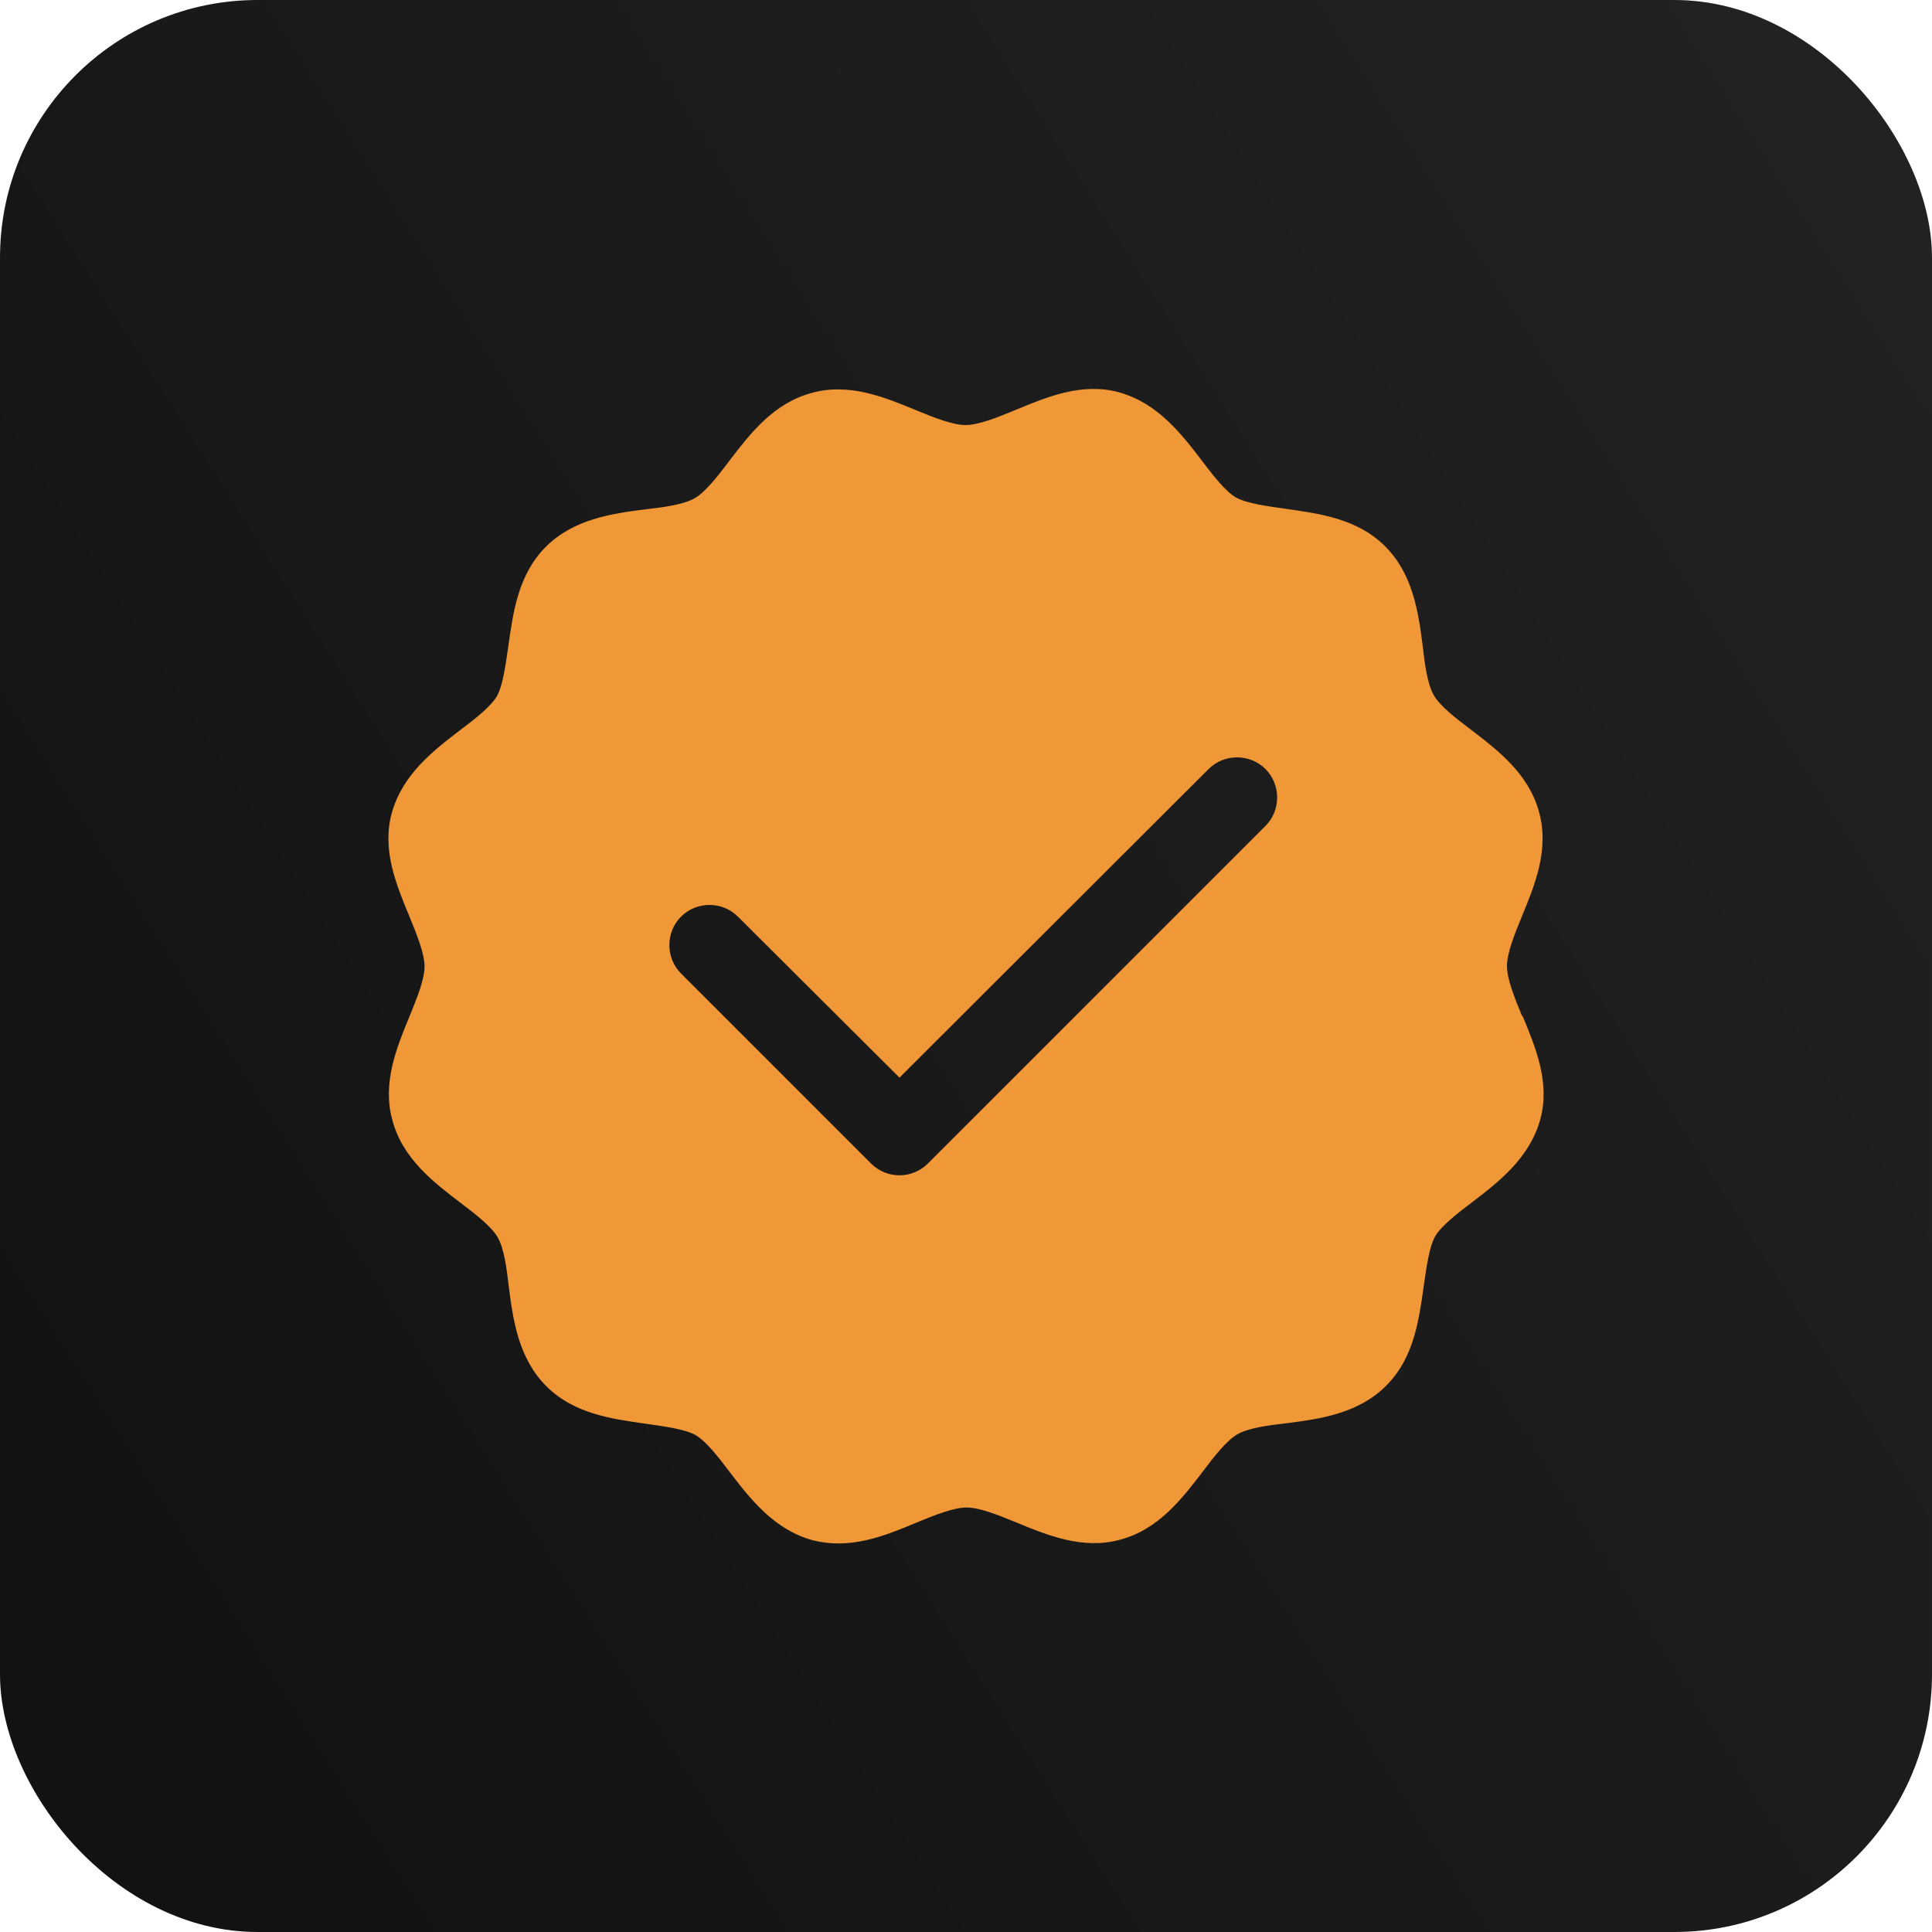
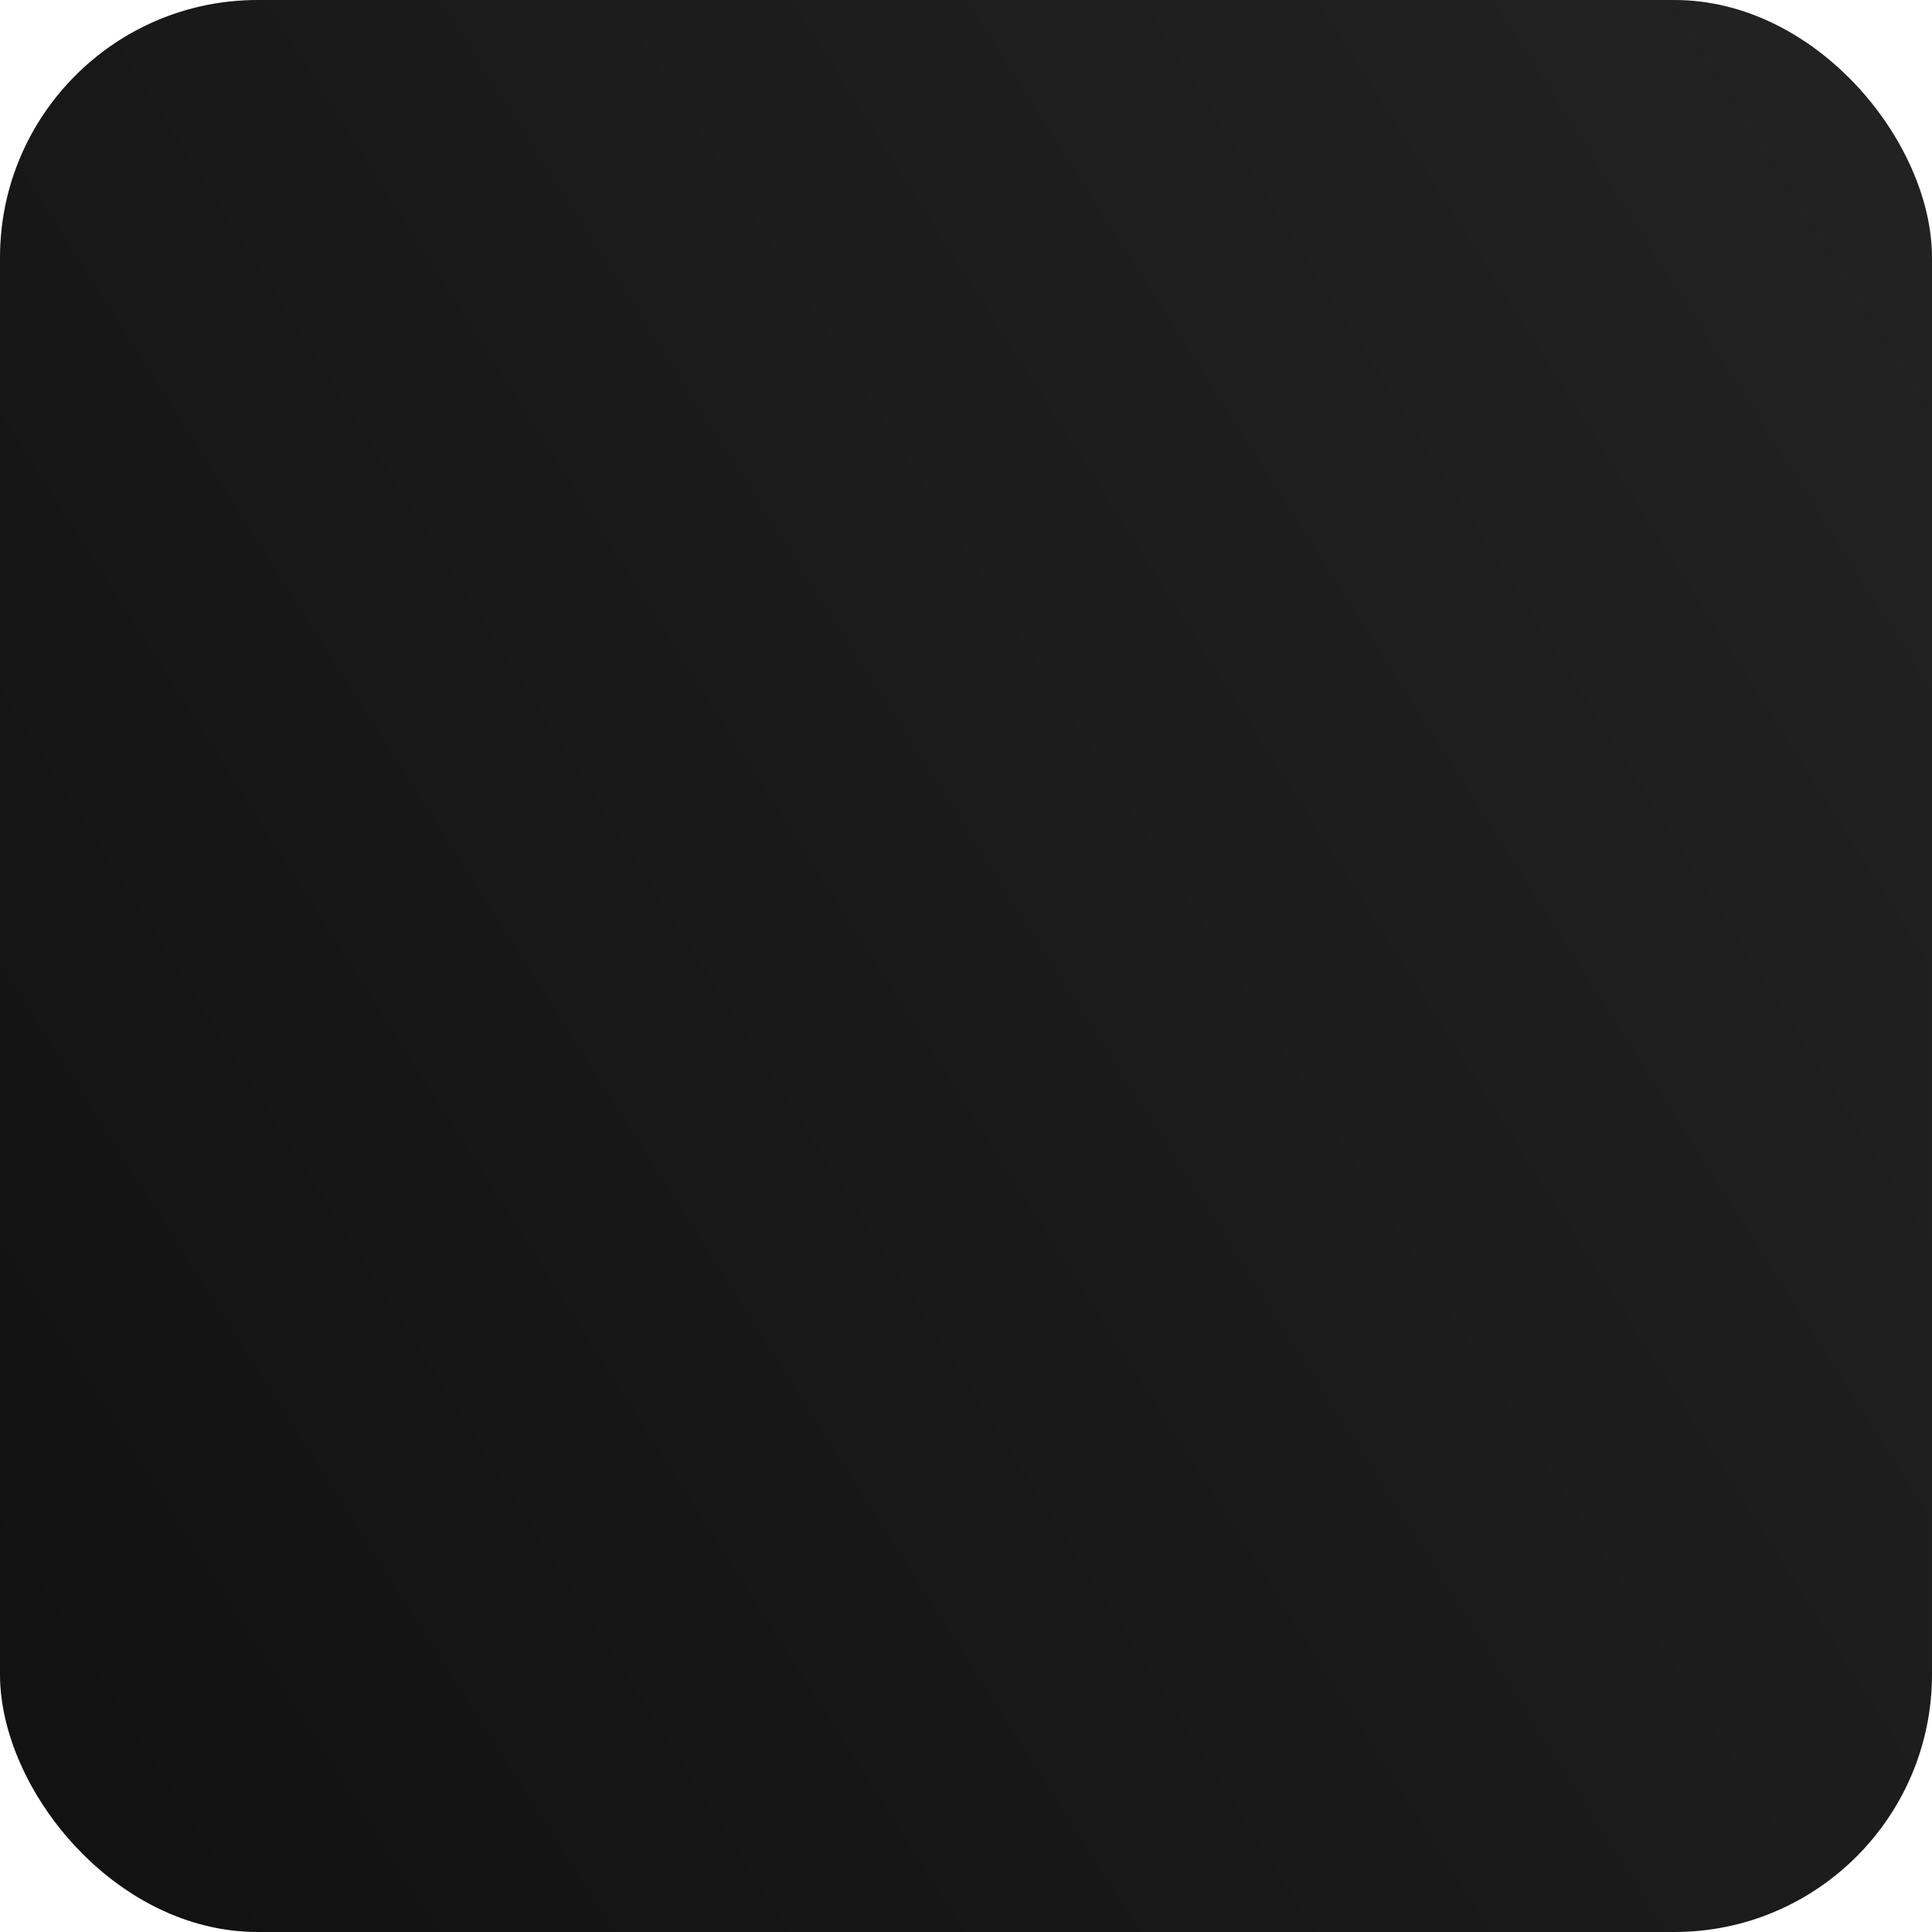
<svg xmlns="http://www.w3.org/2000/svg" width="60" height="60" viewBox="0 0 60 60" fill="none">
  <rect width="60" height="60" rx="8" fill="url(#paint0_linear_446_398)" />
-   <path d="M47.267 31.55C47.034 30.983 46.8 30.4 46.8 30C46.8 29.6 47.034 29.017 47.267 28.45C47.667 27.483 48.117 26.383 47.8 25.233C47.484 24.033 46.517 23.3 45.667 22.65C45.2 22.3 44.717 21.917 44.534 21.6C44.334 21.267 44.25 20.65 44.184 20.067C44.05 19.017 43.884 17.833 43.017 16.967C42.15 16.1 40.967 15.95 39.917 15.8C39.334 15.717 38.717 15.633 38.384 15.45C38.067 15.267 37.684 14.783 37.334 14.317C36.684 13.467 35.95 12.517 34.75 12.183C33.6 11.867 32.5 12.333 31.534 12.733C30.967 12.967 30.384 13.2 29.984 13.2C29.584 13.2 29 12.967 28.434 12.733C27.467 12.333 26.367 11.883 25.217 12.2C24.017 12.517 23.284 13.483 22.634 14.333C22.284 14.8 21.9 15.283 21.584 15.467C21.25 15.667 20.634 15.75 20.05 15.817C19 15.95 17.817 16.117 16.95 16.983C16.084 17.85 15.934 19.033 15.784 20.083C15.7 20.667 15.617 21.283 15.434 21.617C15.25 21.933 14.767 22.317 14.3 22.667C13.45 23.317 12.5 24.05 12.167 25.25C11.85 26.4 12.317 27.5 12.717 28.467C12.95 29.033 13.184 29.617 13.184 30.017C13.184 30.417 12.95 31 12.717 31.567C12.317 32.533 11.867 33.633 12.184 34.783C12.5 35.983 13.467 36.717 14.317 37.367C14.784 37.717 15.267 38.1 15.45 38.417C15.65 38.75 15.734 39.367 15.8 39.95C15.934 41 16.1 42.183 16.967 43.05C17.834 43.917 19.017 44.067 20.067 44.217C20.65 44.3 21.267 44.383 21.6 44.567C21.917 44.75 22.3 45.233 22.65 45.7C23.3 46.55 24.034 47.5 25.234 47.833C25.5 47.9 25.767 47.933 26.034 47.933C26.9 47.933 27.717 47.6 28.467 47.283C29.034 47.05 29.617 46.817 30.017 46.817C30.417 46.817 31 47.05 31.567 47.283C32.534 47.683 33.634 48.133 34.784 47.817C35.984 47.5 36.717 46.533 37.367 45.683C37.717 45.217 38.1 44.733 38.417 44.55C38.75 44.35 39.367 44.267 39.95 44.2C41 44.067 42.184 43.9 43.05 43.033C43.917 42.167 44.067 40.983 44.217 39.933C44.3 39.35 44.384 38.733 44.567 38.4C44.75 38.083 45.234 37.7 45.7 37.35C46.55 36.7 47.5 35.967 47.834 34.767C48.15 33.617 47.684 32.517 47.284 31.55H47.267ZM39.3 25.65L28.817 36.133C28.567 36.383 28.25 36.5 27.934 36.5C27.617 36.5 27.3 36.383 27.05 36.133L21.15 30.233C20.667 29.75 20.667 28.95 21.15 28.467C21.634 27.983 22.434 27.983 22.917 28.467L27.934 33.467L37.534 23.883C38.017 23.4 38.817 23.4 39.3 23.883C39.784 24.367 39.784 25.167 39.3 25.65Z" fill="#F09737" />
  <defs>
    <linearGradient id="paint0_linear_446_398" x1="60" y1="2.81682e-06" x2="-9.914" y2="44.382" gradientUnits="userSpaceOnUse">
      <stop stop-color="#232323" />
      <stop offset="1" stop-color="#111111" />
      <stop offset="1" stop-color="#737373" />
    </linearGradient>
  </defs>
</svg>